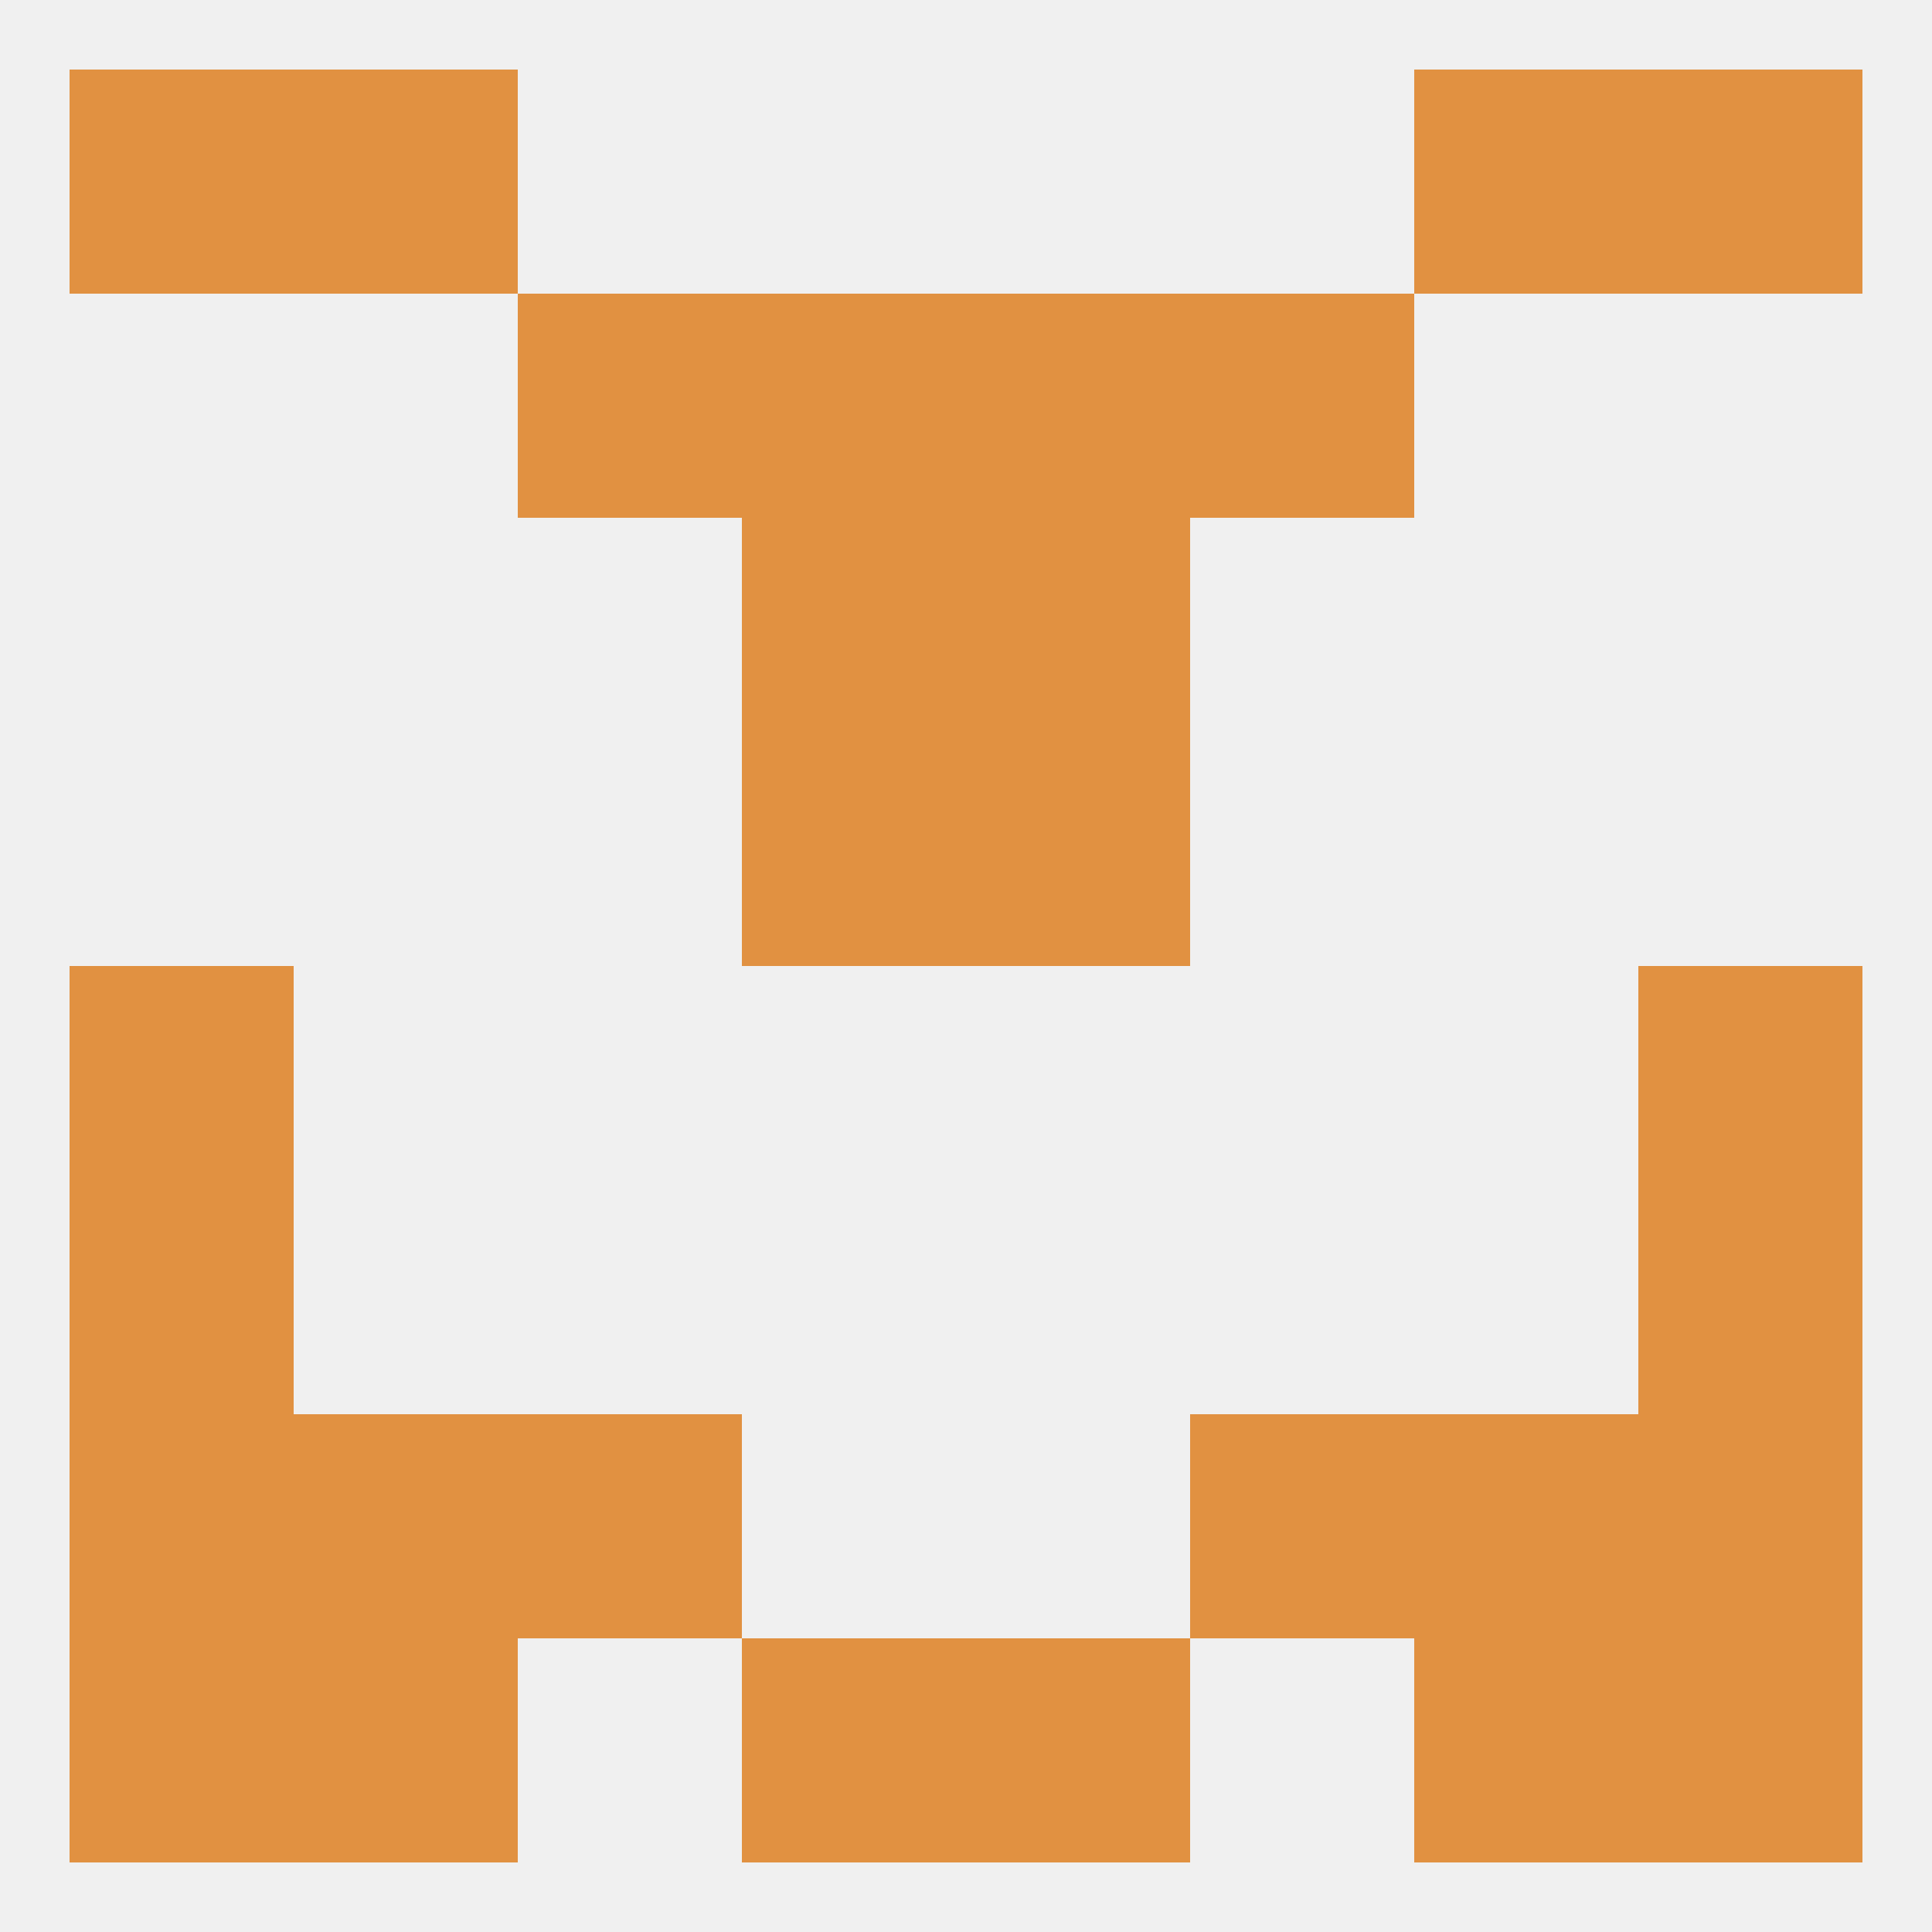
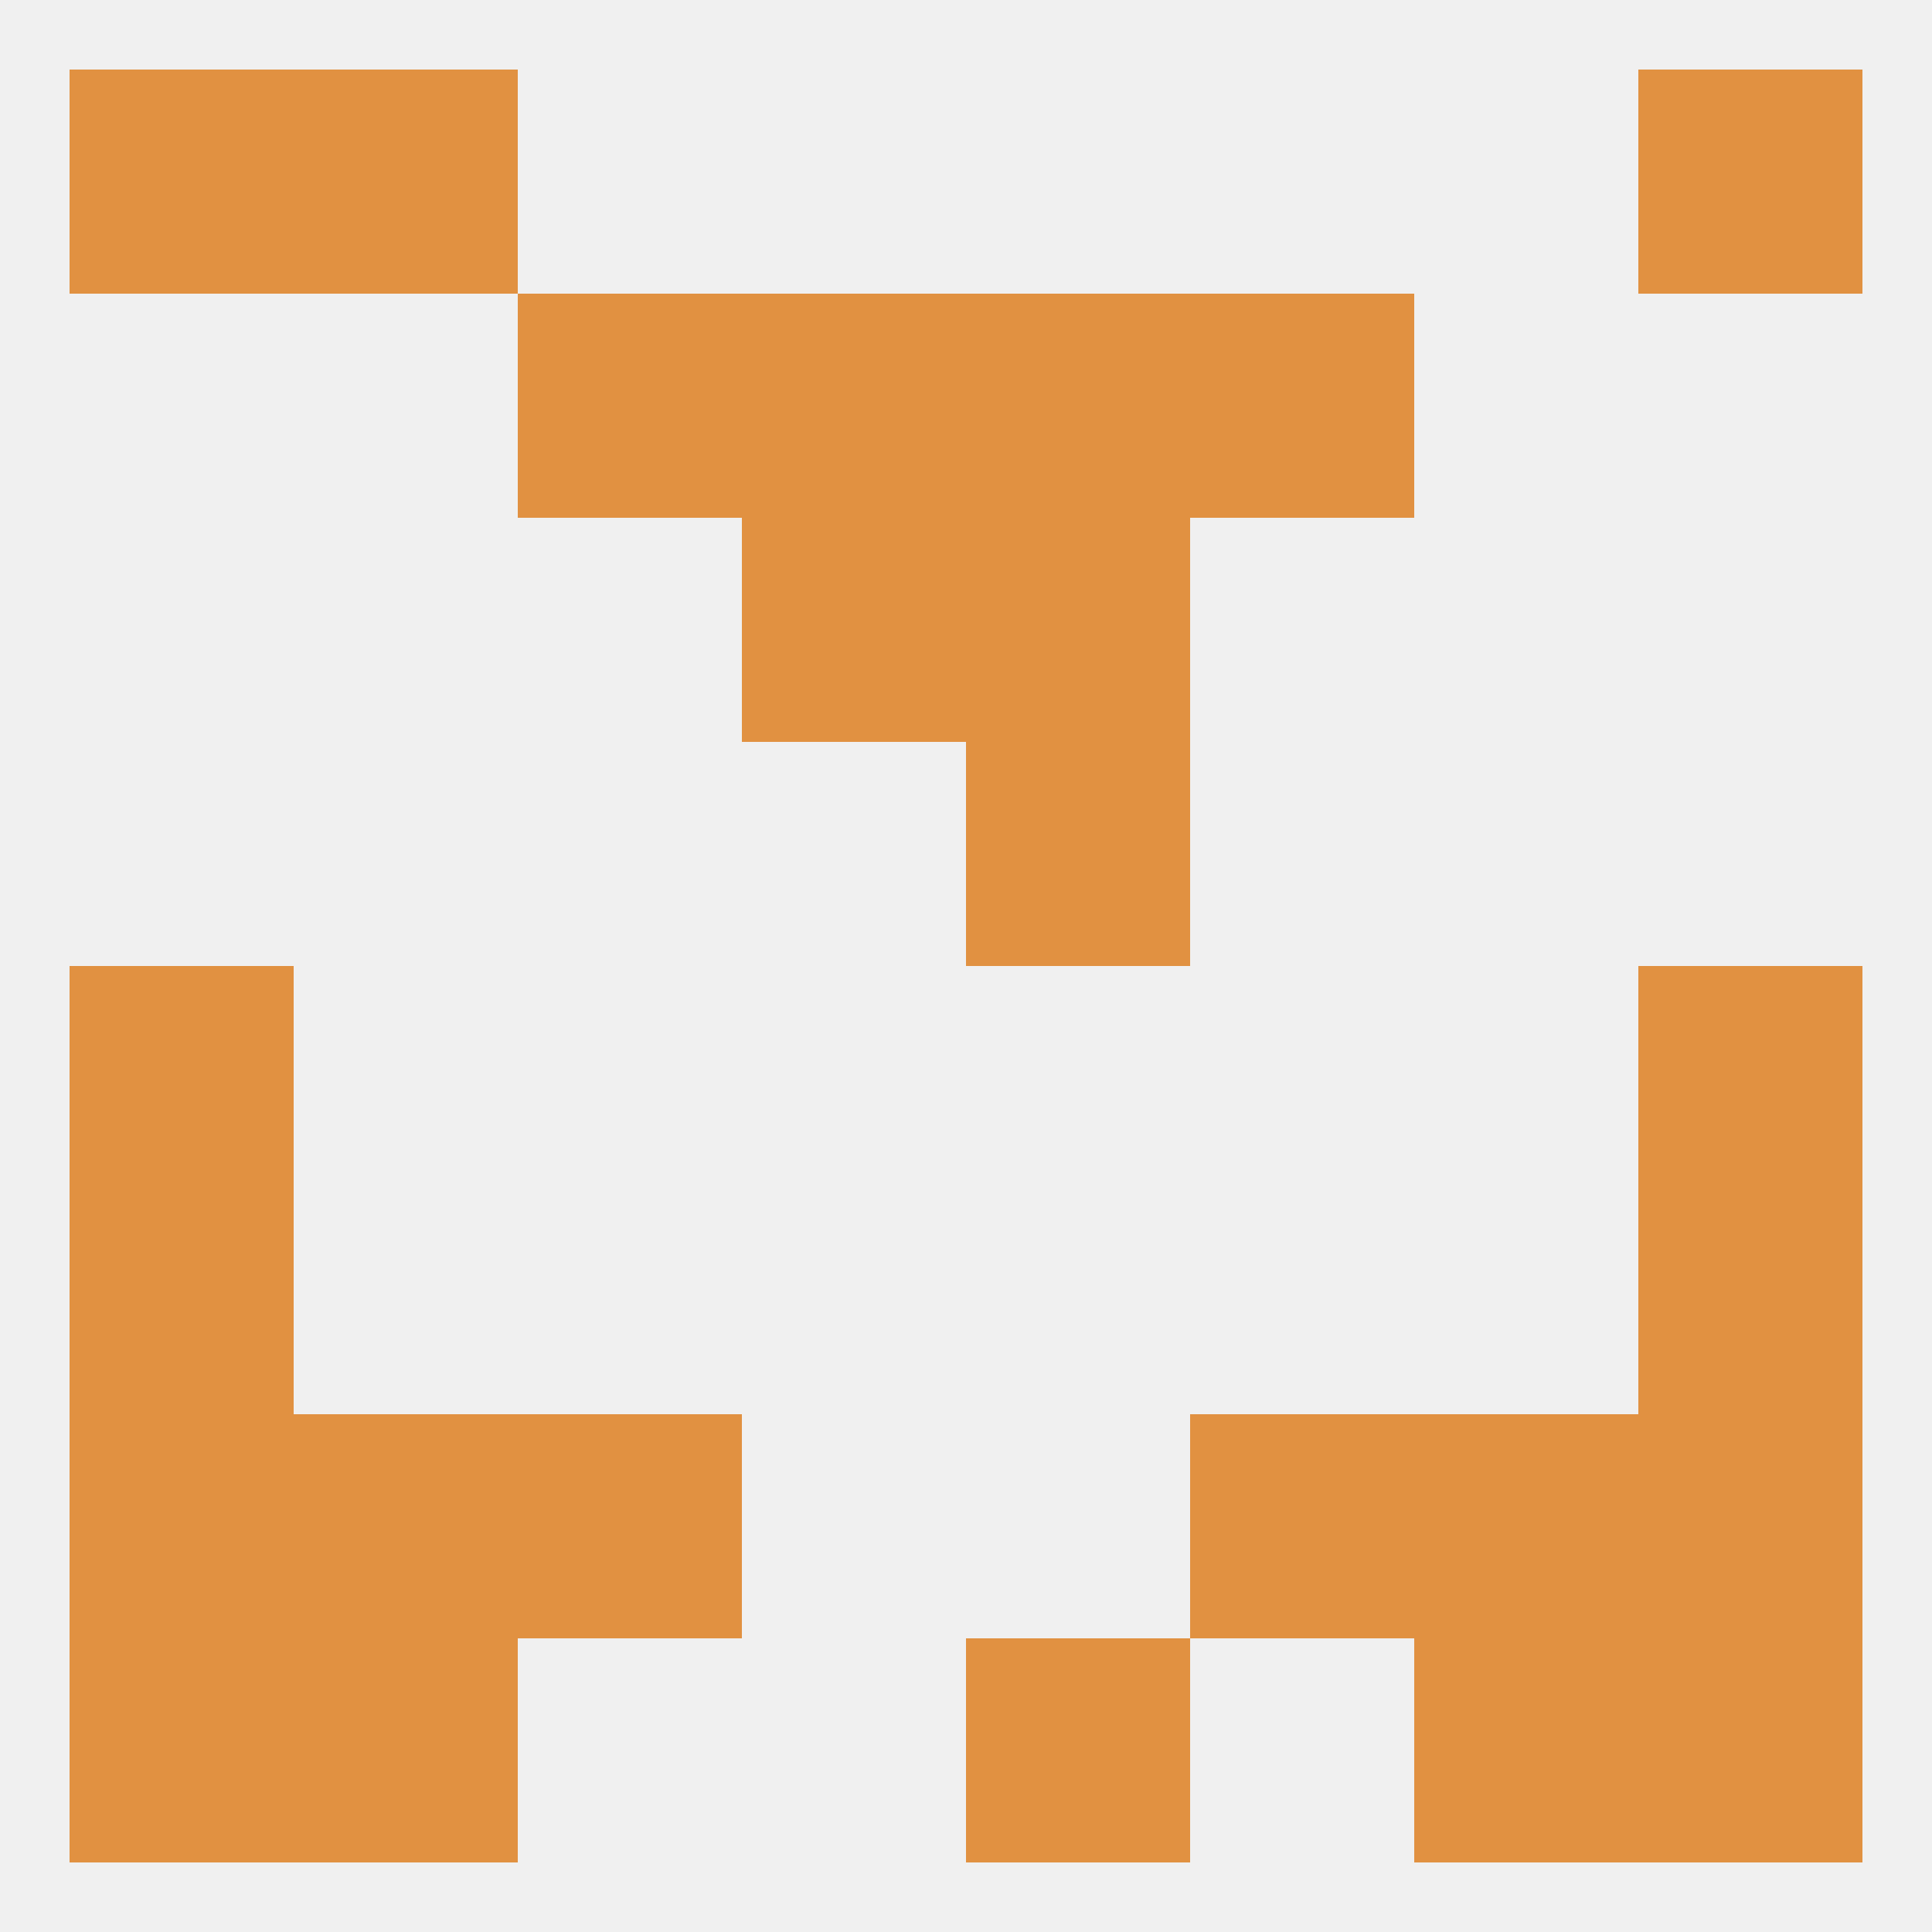
<svg xmlns="http://www.w3.org/2000/svg" version="1.1" baseprofile="full" width="250" height="250" viewBox="0 0 250 250">
  <rect width="100%" height="100%" fill="rgba(240,240,240,255)" />
  <rect x="125" y="212" width="29" height="29" fill="rgba(225,145,65,255)" />
  <rect x="9" y="212" width="29" height="29" fill="rgba(225,145,65,255)" />
  <rect x="212" y="212" width="29" height="29" fill="rgba(225,145,65,255)" />
  <rect x="38" y="212" width="29" height="29" fill="rgba(225,145,65,255)" />
  <rect x="183" y="212" width="29" height="29" fill="rgba(225,145,65,255)" />
-   <rect x="96" y="212" width="29" height="29" fill="rgba(225,145,65,255)" />
  <rect x="9" y="183" width="29" height="29" fill="rgba(225,145,65,255)" />
  <rect x="212" y="183" width="29" height="29" fill="rgba(225,145,65,255)" />
  <rect x="67" y="183" width="29" height="29" fill="rgba(225,145,65,255)" />
  <rect x="154" y="183" width="29" height="29" fill="rgba(225,145,65,255)" />
  <rect x="38" y="183" width="29" height="29" fill="rgba(225,145,65,255)" />
  <rect x="183" y="183" width="29" height="29" fill="rgba(225,145,65,255)" />
  <rect x="212" y="154" width="29" height="29" fill="rgba(225,145,65,255)" />
  <rect x="9" y="154" width="29" height="29" fill="rgba(225,145,65,255)" />
  <rect x="9" y="125" width="29" height="29" fill="rgba(225,145,65,255)" />
  <rect x="212" y="125" width="29" height="29" fill="rgba(225,145,65,255)" />
-   <rect x="96" y="96" width="29" height="29" fill="rgba(225,145,65,255)" />
  <rect x="125" y="96" width="29" height="29" fill="rgba(225,145,65,255)" />
  <rect x="96" y="67" width="29" height="29" fill="rgba(225,145,65,255)" />
  <rect x="125" y="67" width="29" height="29" fill="rgba(225,145,65,255)" />
  <rect x="96" y="38" width="29" height="29" fill="rgba(225,145,65,255)" />
  <rect x="125" y="38" width="29" height="29" fill="rgba(225,145,65,255)" />
  <rect x="67" y="38" width="29" height="29" fill="rgba(225,145,65,255)" />
  <rect x="154" y="38" width="29" height="29" fill="rgba(225,145,65,255)" />
-   <rect x="183" y="9" width="29" height="29" fill="rgba(225,145,65,255)" />
  <rect x="9" y="9" width="29" height="29" fill="rgba(225,145,65,255)" />
  <rect x="212" y="9" width="29" height="29" fill="rgba(225,145,65,255)" />
  <rect x="38" y="9" width="29" height="29" fill="rgba(225,145,65,255)" />
</svg>